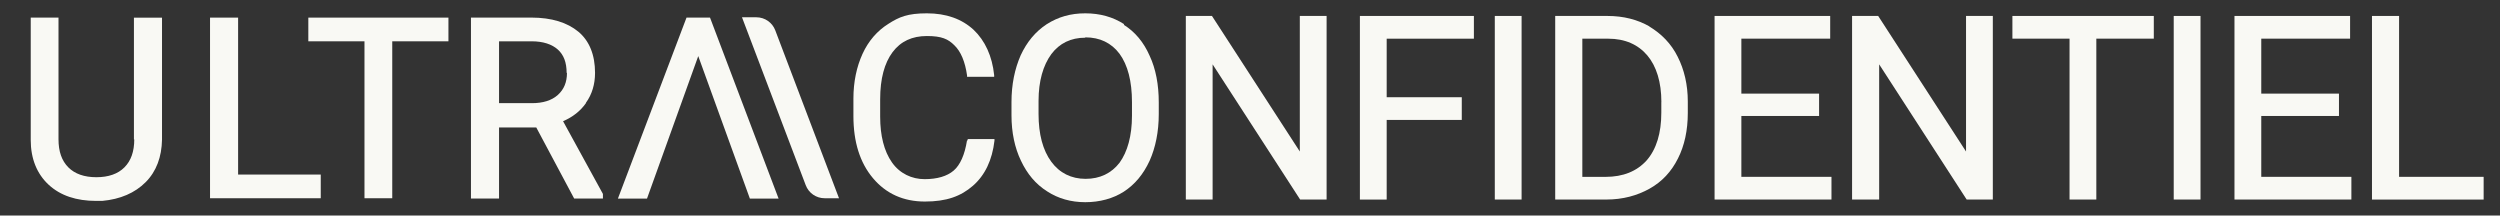
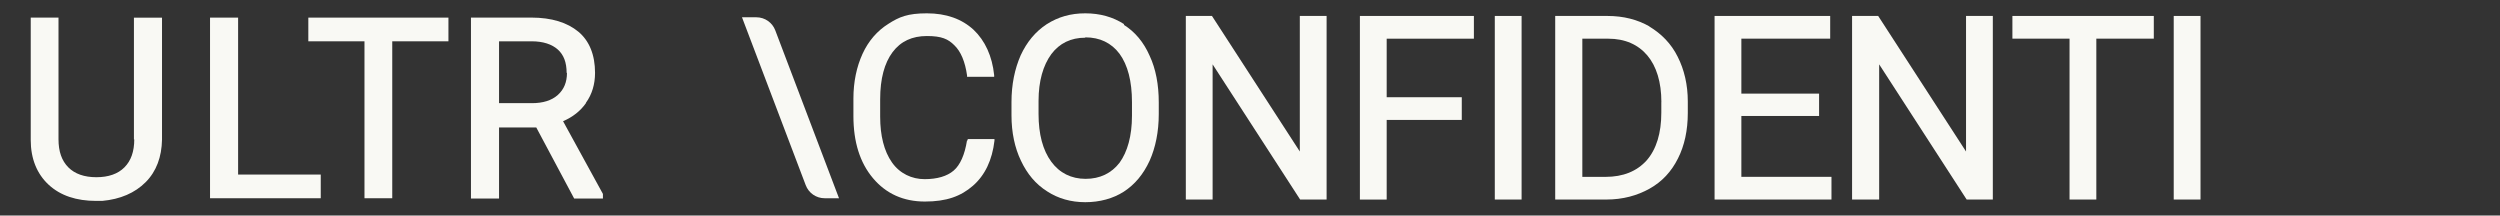
<svg xmlns="http://www.w3.org/2000/svg" width="696" height="60" viewBox="0 0 696 60" fill="none">
  <rect x="0" y="0" width="696" height="60" fill="#333333" stroke="none" />
  <mask id="mask0_5074_1101" style="mask-type:alpha" maskUnits="userSpaceOnUse" x="0" y="0" width="696" height="60">
    <rect width="696" height="60" fill="#111111" />
  </mask>
  <g mask="url(#mask0_5074_1101)">
    <path d="M269.222 39.07C268.582 43.102 267.311 45.939 265.493 47.495C263.676 49.051 260.945 49.876 257.404 49.876C253.863 49.876 250.491 48.321 248.316 45.209C246.131 42.097 245.039 37.789 245.039 32.477V27.619C245.039 21.936 246.225 17.544 248.495 14.517C250.765 11.491 253.948 10.03 258.044 10.03C262.141 10.03 263.949 10.855 265.681 12.591C267.499 14.327 268.686 17.174 269.232 21.016V21.386H276.775V20.93C276.229 15.618 274.232 11.31 271.049 8.293C267.772 5.267 263.412 3.711 258.044 3.711C252.676 3.711 250.313 4.717 247.318 6.643C244.229 8.568 241.771 11.405 240.133 14.982C238.494 18.559 237.59 22.771 237.59 27.439V32.296C237.59 39.535 239.407 45.303 243.042 49.611C246.678 53.918 251.499 56.11 257.498 56.11C263.497 56.11 267.499 54.648 270.861 51.717C274.223 48.785 276.229 44.573 276.86 39.165V38.71H269.401V39.08H269.222V39.07Z" fill="#F9F9F4" />
    <path d="M312.957 6.737C309.868 4.726 306.233 3.711 302.137 3.711C298.04 3.711 294.593 4.717 291.41 6.737C288.322 8.749 285.864 11.68 284.14 15.437C282.502 19.194 281.598 23.502 281.598 28.444V32.107C281.598 36.869 282.511 41.176 284.234 44.744C285.958 48.406 288.322 51.252 291.505 53.263C294.593 55.275 298.144 56.29 302.146 56.29C306.148 56.29 309.878 55.284 312.872 53.358C315.961 51.347 318.325 48.501 320.058 44.744C321.696 41.082 322.6 36.679 322.6 31.737V28.53C322.6 23.587 321.781 19.185 320.058 15.523C318.419 11.766 315.971 8.834 312.872 6.918L312.966 6.737H312.957ZM302.137 10.399C306.224 10.399 309.407 11.955 311.686 14.982C313.955 18.094 315.142 22.581 315.142 28.444V32.202C315.142 37.884 313.87 42.277 311.686 45.303C309.416 48.235 306.233 49.791 302.231 49.791C298.228 49.791 294.961 48.14 292.682 45.028C290.318 41.822 289.131 37.334 289.131 31.746V28.084C289.131 22.591 290.403 18.189 292.682 15.077C294.951 12.05 298.134 10.494 302.137 10.494V10.399Z" fill="#F9F9F4" />
    <path d="M361.869 42.182L337.412 4.441H330.133V55.559H337.591V17.913L361.963 55.559H369.327V4.441H361.869V42.182Z" fill="#F9F9F4" />
    <path d="M378.594 55.559H386.052V33.387H406.958V27.069H386.052V10.77H410.33V4.441H378.594V55.559Z" fill="#F9F9F4" />
    <path d="M423.611 4.441H416.152V55.55H423.611V4.441Z" fill="#F9F9F4" />
    <path d="M459.243 7.373C455.881 5.447 451.973 4.441 447.518 4.441H432.969V55.55H447.245C451.794 55.55 455.796 54.449 459.243 52.523C462.699 50.597 465.336 47.761 467.153 44.099C468.971 40.531 469.884 36.224 469.884 31.461V28.255C469.884 23.587 468.886 19.375 467.069 15.798C465.251 12.136 462.52 9.384 459.158 7.373H459.252H459.243ZM462.511 28.444V31.376C462.511 37.059 461.145 41.546 458.424 44.658C455.693 47.685 451.879 49.241 446.972 49.241H440.521V10.77H447.707C452.434 10.77 456.069 12.42 458.621 15.437C461.164 18.464 462.529 22.856 462.529 28.444H462.511Z" fill="#F9F9F4" />
    <path d="M484.794 32.287H506.435V26.063H484.794V10.76H509.524V4.441H477.336V55.55H509.882V49.231H484.794V32.287Z" fill="#F9F9F4" />
    <path d="M547.344 42.182L522.887 4.441H515.617V55.559H523.16V17.913L547.523 55.559H554.802V4.441H547.344V42.182Z" fill="#F9F9F4" />
    <path d="M560.254 10.76H576.16V55.55H583.618V10.76H599.618V4.441H560.254V10.76Z" fill="#F9F9F4" />
    <path d="M612.623 4.441H605.164V55.55H612.623V4.441Z" fill="#F9F9F4" />
-     <path d="M629.537 32.287H651.168V26.063H629.537V10.76H654.266V4.441H622.078V55.55H654.624V49.231H629.537V32.287Z" fill="#F9F9F4" />
-     <path d="M667.903 49.231V4.441H660.359V55.559H691.446V49.231H667.903Z" fill="#F9F9F4" />
    <path d="M37.381 38.795C37.381 42.182 36.467 44.753 34.65 46.584C32.832 48.415 30.195 49.336 26.834 49.336C23.472 49.336 20.835 48.415 19.017 46.584C17.2 44.753 16.286 42.191 16.286 38.795V4.906H8.555V38.985C8.555 44.203 10.287 48.415 13.555 51.442C16.832 54.468 21.287 55.929 26.739 55.929H28.463C33.463 55.474 37.55 53.728 40.554 50.711C43.559 47.694 45.009 43.662 45.103 38.9V4.916H37.287V38.805H37.381V38.795Z" fill="#F9F9F4" />
    <path d="M66.289 4.906H58.473V55.189H89.295V48.596H66.289V4.906Z" fill="#F9F9F4" />
    <path d="M85.84 11.5H101.472V55.189H109.204V11.5H124.846V4.906H85.84V11.5Z" fill="#F9F9F4" />
    <path d="M163.117 28.624C164.84 26.243 165.66 23.406 165.66 20.285C165.66 15.342 164.115 11.405 161.026 8.834C157.937 6.272 153.568 4.896 147.936 4.896H131.117V55.274H138.933V35.493H149.302L159.849 55.274H167.854V53.993L156.76 33.748C159.491 32.552 161.582 30.911 163.126 28.71V28.615L163.117 28.624ZM157.843 20.294C157.843 22.856 157.024 24.877 155.301 26.433C153.568 27.989 151.119 28.719 148.115 28.719H138.933V11.5H148.021C151.204 11.5 153.662 12.325 155.291 13.786C156.93 15.247 157.749 17.363 157.749 20.285H157.843V20.294Z" fill="#F9F9F4" />
-     <path d="M191.125 4.906L172.027 55.284H180.126L194.393 15.617L208.764 55.284H216.759L197.67 4.906H191.125Z" fill="#F9F9F4" />
    <path d="M233.579 55.19H229.577C227.213 55.19 225.122 53.729 224.303 51.528L206.57 4.812H210.573C212.936 4.812 215.027 6.274 215.846 8.475L233.579 55.19Z" fill="#F9F9F4" />
  </g>
</svg>